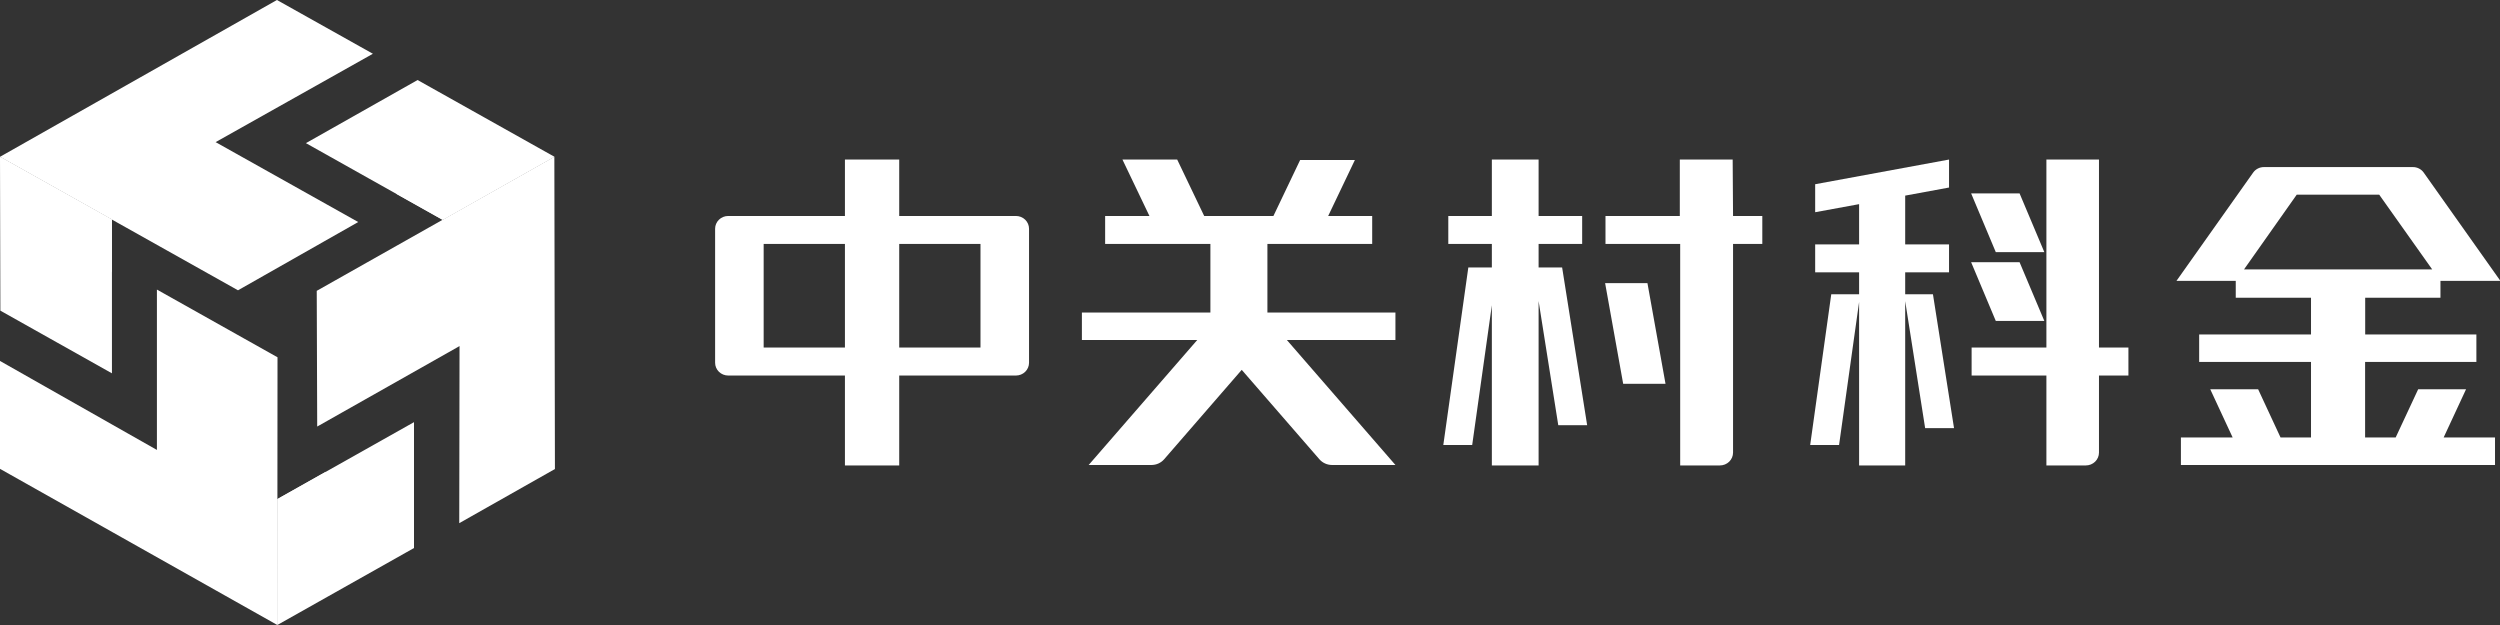
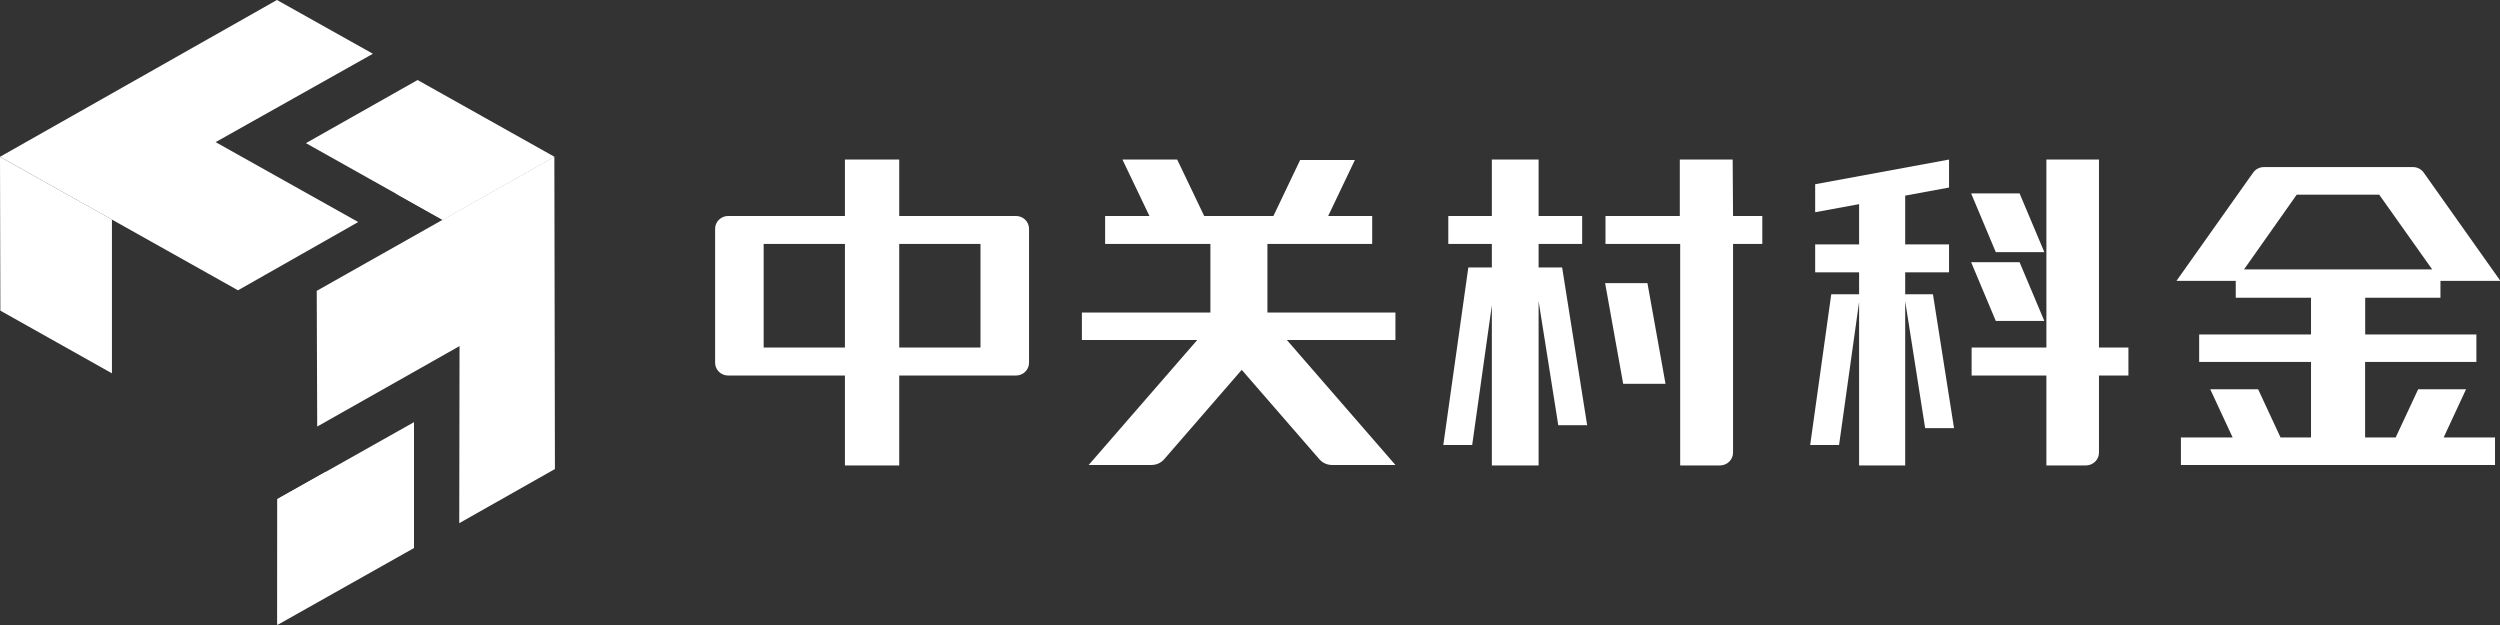
<svg xmlns="http://www.w3.org/2000/svg" width="220" height="55" viewBox="0 0 220 55" fill="none">
  <rect x="0" y="0" width="220" height="55" fill="#333333" stroke="none" />
  <g clip-path="url(#clip0_1438_39923)">
    <path d="M152.475 14.04H147.823V19.006H141.283V21.469H147.856V40.959H151.349C151.502 40.959 151.652 40.93 151.793 40.873C151.934 40.816 152.061 40.733 152.169 40.628C152.277 40.523 152.362 40.398 152.42 40.261C152.478 40.124 152.508 39.977 152.508 39.829V21.469H155.083V19.006H152.508L152.475 14.04Z" fill="white" />
    <path d="M135.397 23.535V21.469H139.23V19.006H135.397V14.04H131.283V19.006H127.45V21.469H131.283V23.535H129.213L127.011 39.159H129.553L131.283 26.862V40.959H135.397V26.491L137.127 37.415H139.669L137.467 23.535H135.397Z" fill="white" />
    <path d="M141.25 24.916L142.839 33.774H146.565L144.975 24.916H141.25Z" fill="white" />
    <path d="M179.901 22.187L177.723 17.02H173.46L175.629 22.187H179.901Z" fill="white" />
    <path d="M179.901 28.243L177.723 23.076H173.46L175.629 28.243H179.901Z" fill="white" />
    <path d="M217.011 34.258H212.798L210.819 38.497H208.129V31.852H217.922V29.43H208.137V26.2H214.76V24.714H220.033L213.286 15.187C213.18 15.037 213.038 14.914 212.872 14.83C212.706 14.745 212.521 14.702 212.334 14.703H199.23C199.043 14.702 198.858 14.745 198.692 14.83C198.527 14.914 198.384 15.037 198.278 15.187L191.531 24.714H196.746V26.2H203.369V29.43H193.526V31.852H203.369V38.497H200.687L198.717 34.258H194.503L196.473 38.497H191.92V40.919H219.561V38.497H215.041L217.011 34.258ZM202.111 17.133H209.371L214.031 23.705H197.475L202.111 17.133Z" fill="white" />
    <path d="M111.532 21.469H120.753V19.006H116.879L119.23 14.081H114.412L112.061 19.006H105.969L103.593 14.04H98.775L101.151 19.006H97.252V21.469H106.515V27.5H95.207V29.922H105.356L95.803 40.919H101.333C101.544 40.918 101.752 40.873 101.944 40.787C102.135 40.7 102.305 40.575 102.442 40.418L109.272 32.546L116.109 40.418C116.245 40.574 116.414 40.699 116.604 40.785C116.794 40.871 117.001 40.917 117.21 40.919H122.798L113.245 29.922H122.798V27.5H111.532V21.469Z" fill="white" />
    <path d="M79.131 19.006V14.04H74.354V19.006H64.081C63.776 19.006 63.483 19.124 63.267 19.335C63.052 19.545 62.93 19.831 62.93 20.128V31.924C62.93 32.222 63.052 32.508 63.267 32.718C63.483 32.928 63.776 33.047 64.081 33.047H74.354V40.959H79.131V33.047H89.404C89.709 33.047 90.002 32.928 90.218 32.718C90.433 32.508 90.555 32.222 90.555 31.924V20.128C90.555 19.831 90.433 19.545 90.218 19.335C90.002 19.124 89.709 19.006 89.404 19.006H79.131ZM67.202 30.584V21.469H74.354V30.584H67.202ZM86.283 30.584H79.131V21.469H86.283V30.584Z" fill="white" />
    <path d="M167.657 25.893V23.963H171.515V21.509H167.657V17.214L171.515 16.503V14.04L159.735 16.212V18.675L163.601 17.965V21.509H159.735V23.963H163.601V25.893H161.151L159.296 39.159H161.838L163.601 26.571V40.959H167.657V26.499L169.412 37.673H171.954L170.099 25.893H167.657Z" fill="white" />
    <path d="M184.71 14.04H180.083V30.584H173.502V33.047H180.083V40.959H183.551C183.704 40.959 183.854 40.93 183.995 40.873C184.135 40.816 184.263 40.733 184.371 40.628C184.478 40.523 184.564 40.398 184.622 40.261C184.68 40.124 184.71 39.977 184.71 39.829V33.047H187.301V30.584H184.71V14.04Z" fill="white" />
    <path d="M0 13.798L9.851 19.321V32.853L0.033 27.338L0 13.798Z" fill="white" />
-     <path d="M0 31.764V41.258L24.404 55L24.421 31.441L13.808 25.482V39.595L0 31.764Z" fill="white" />
    <path d="M24.413 43.915L36.432 37.149V48.226L24.404 55.001L24.413 43.915Z" fill="white" />
    <path d="M48.833 41.274L48.783 13.79L27.873 25.594L27.914 37.536L40.439 30.455L40.414 46.038L48.833 41.274Z" fill="white" />
-     <path d="M0 13.798L9.851 19.321V23.972L0 13.798Z" fill="white" />
    <path d="M24.413 43.914L28.668 41.516L24.404 54.999L24.413 43.914Z" fill="white" />
    <path d="M48.783 13.791L36.747 7.042L26.921 12.596L38.949 19.346L48.783 13.791Z" fill="white" />
    <path d="M48.783 13.79L38.949 19.345L34.851 17.044L48.783 13.79Z" fill="white" />
    <path d="M0 13.798L20.944 25.546L31.523 19.539L18.974 12.507L32.815 4.731L24.371 0L0 13.798Z" fill="white" />
  </g>
  <defs>
    <clipPath id="clip0_1438_39923">
      <rect width="220" height="55" fill="white" />
    </clipPath>
  </defs>
</svg>